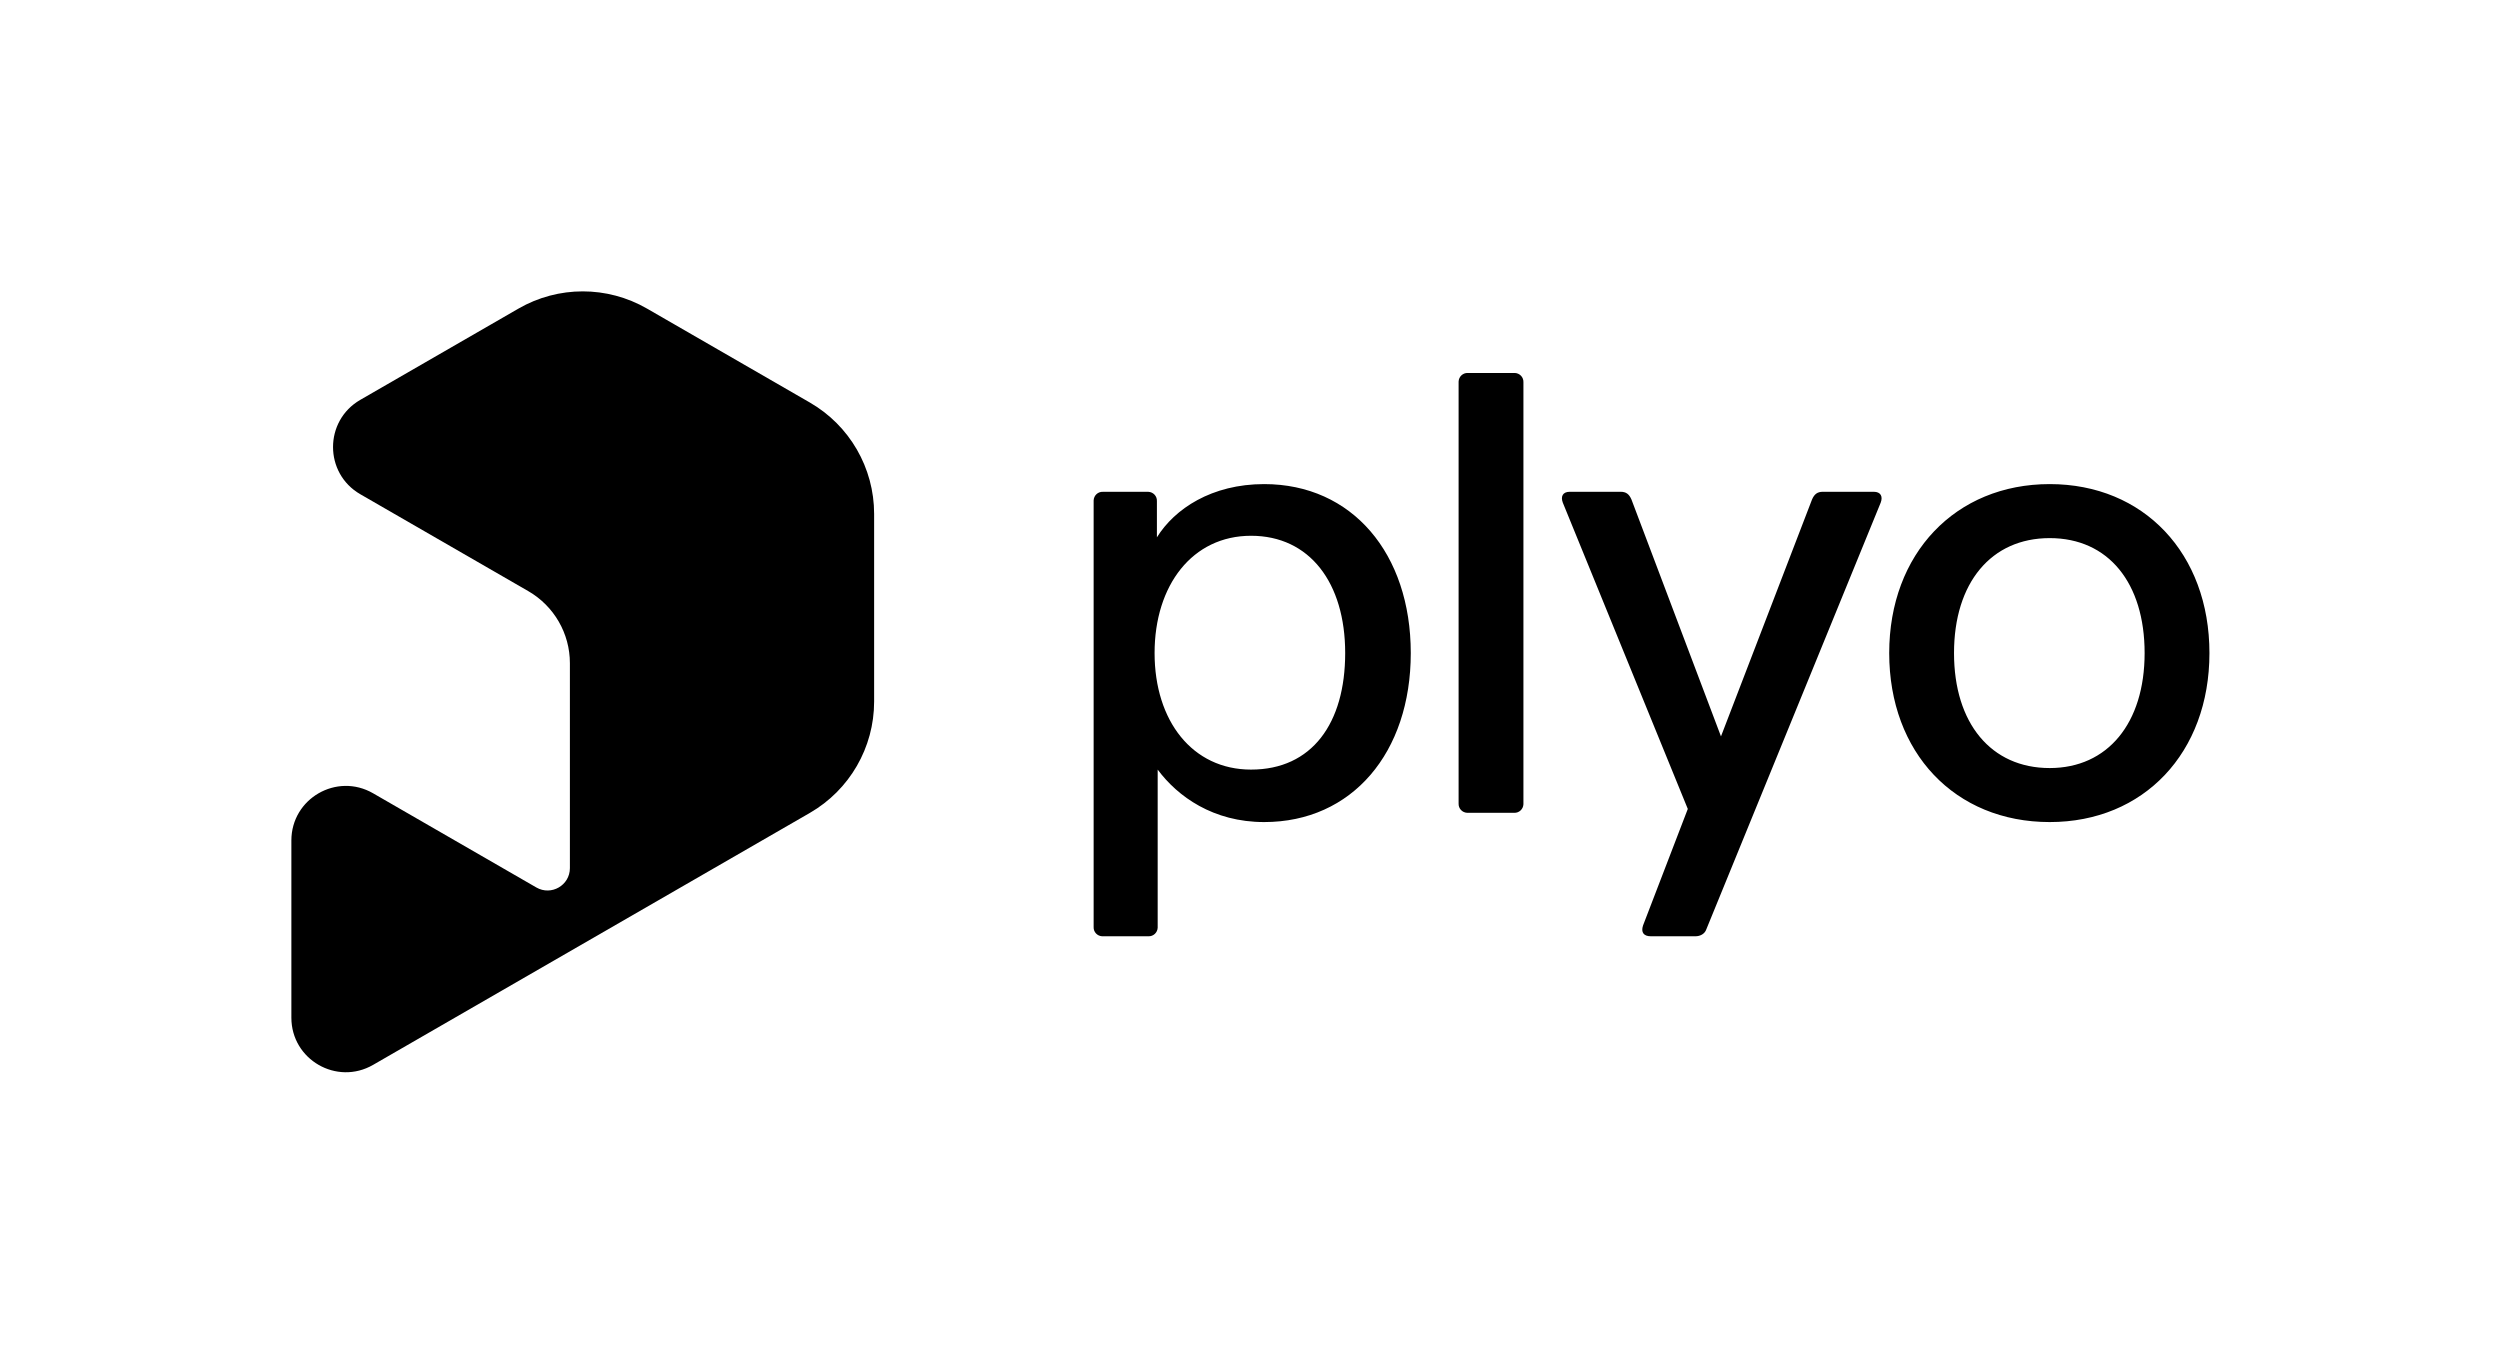
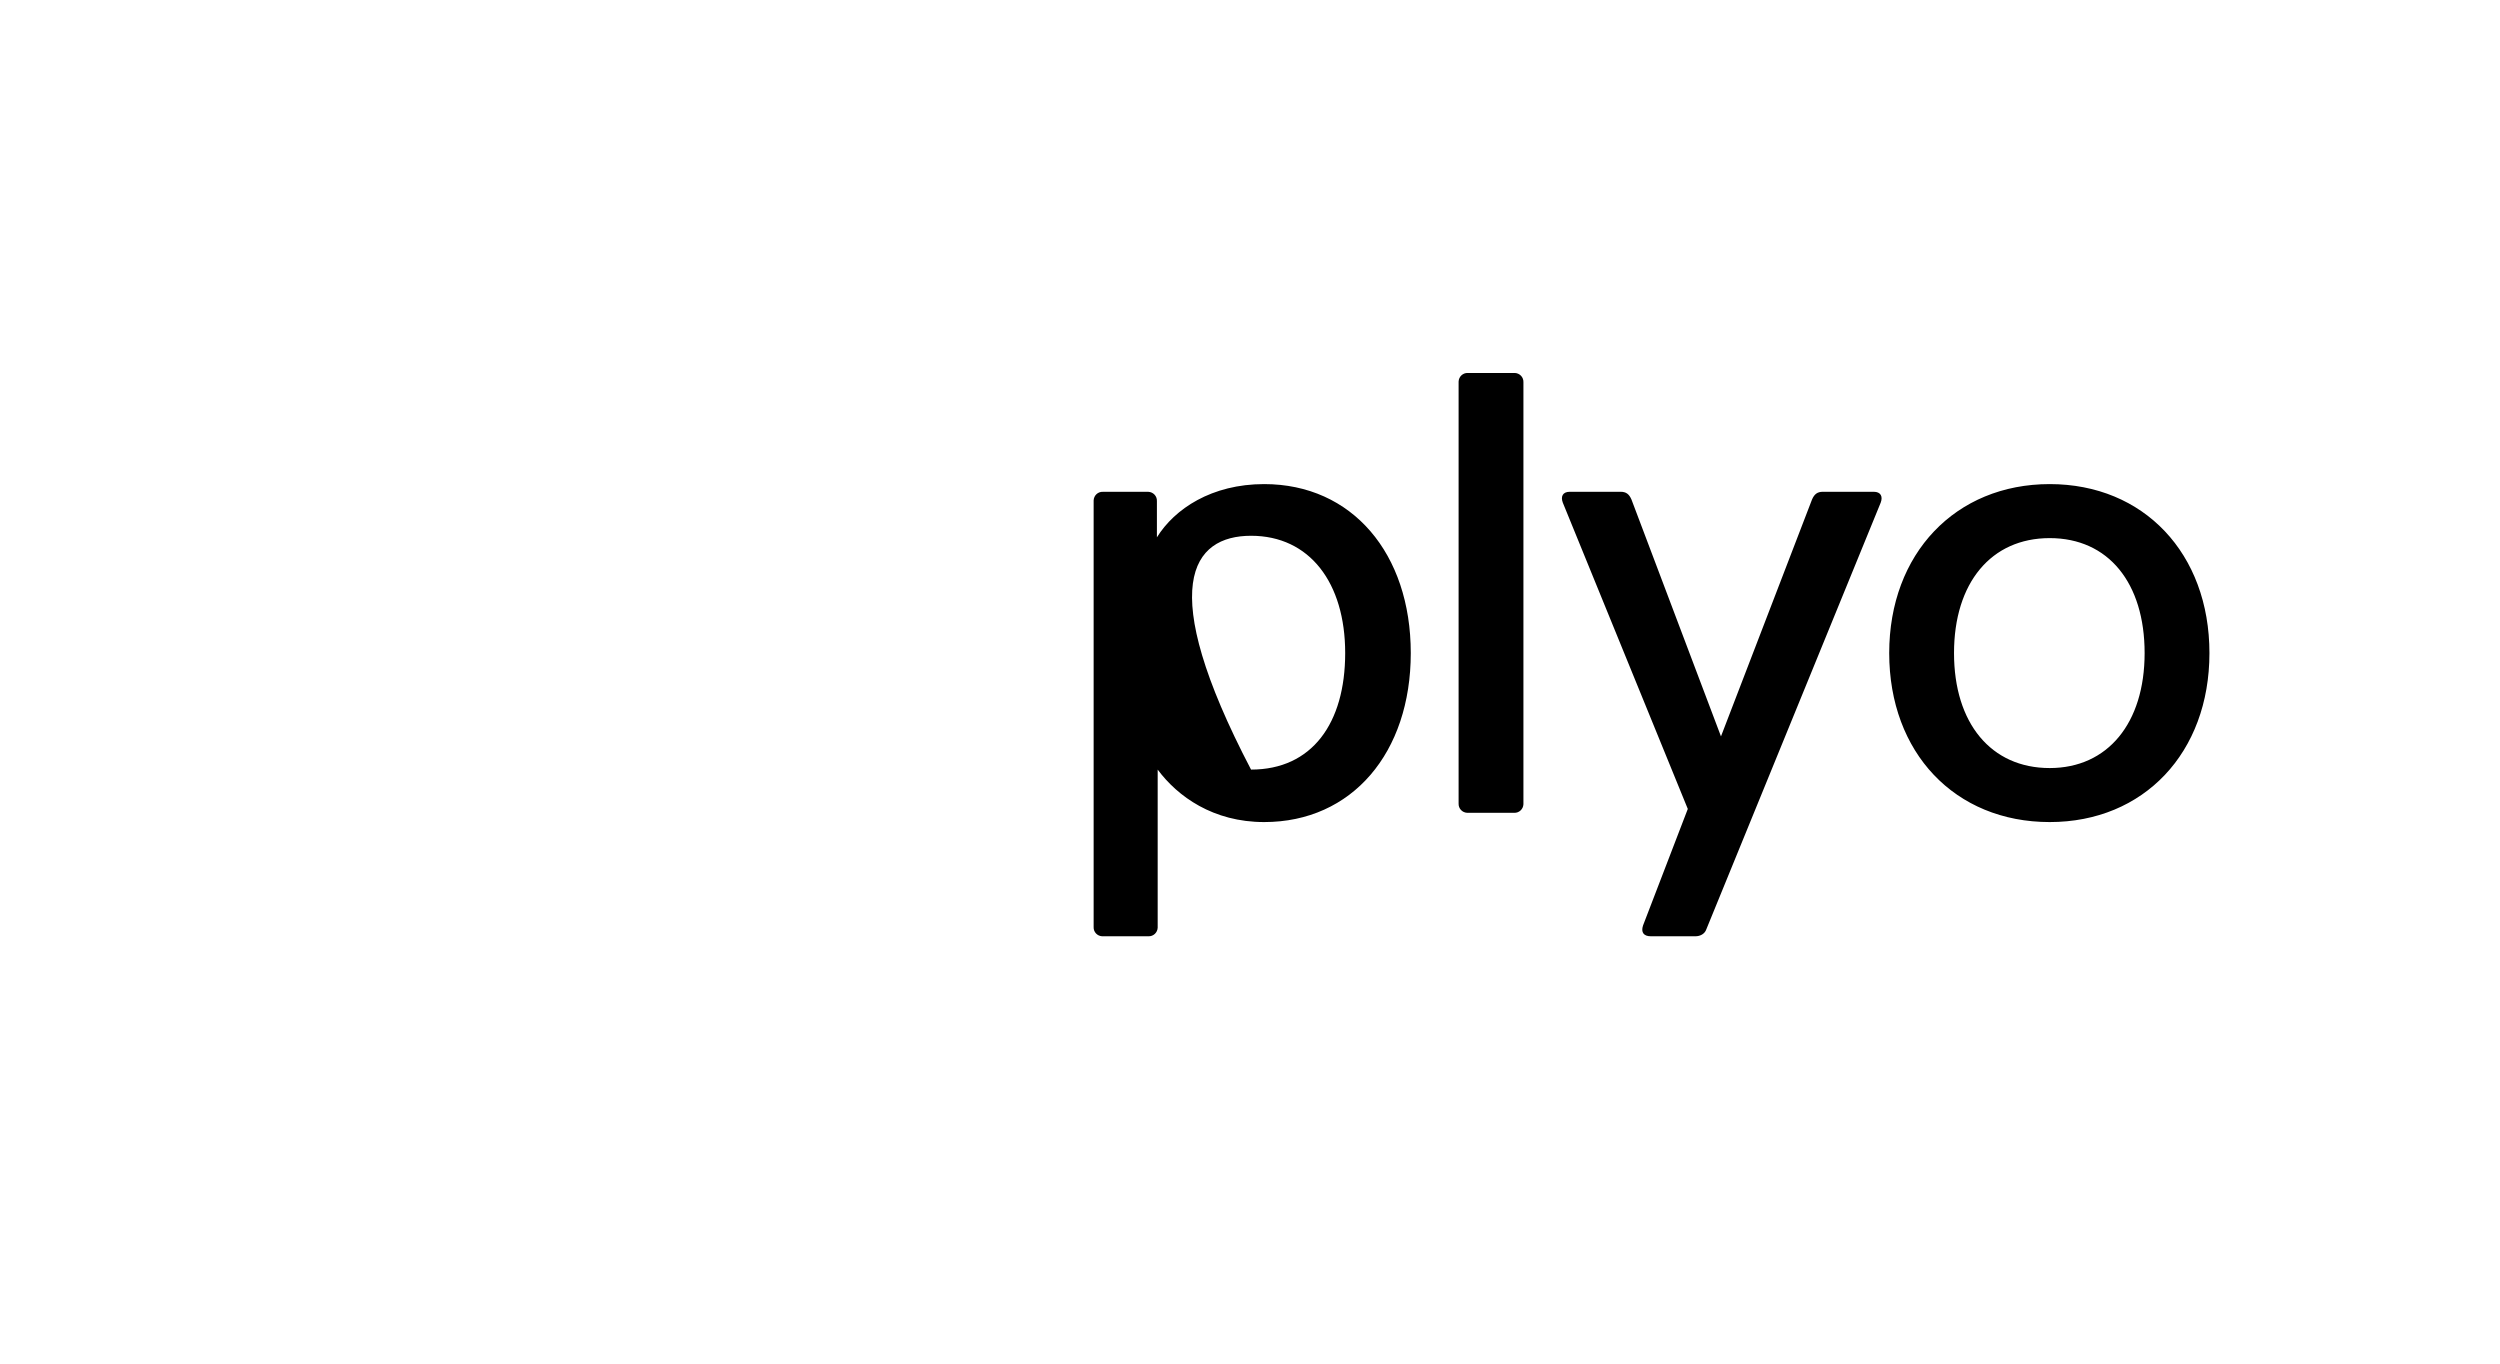
<svg xmlns="http://www.w3.org/2000/svg" width="1287" height="702" viewBox="0 0 1287 702" fill="none">
-   <path fill-rule="evenodd" clip-rule="evenodd" d="M333.07 158.855L416.893 207.214C437.379 219.032 450 240.884 450 264.534V361.175C450 384.824 437.379 406.676 416.893 418.495L192.056 548.206C173.361 558.991 150 545.499 150 523.916V432.668C150 411.085 173.361 397.593 192.056 408.378L276.119 456.875C283.793 461.302 293.382 455.764 293.382 446.904V341.41C293.382 326.105 285.215 311.964 271.958 304.316L185.478 254.425C166.772 243.634 166.772 216.637 185.478 205.846L266.93 158.855C287.396 147.048 312.604 147.048 333.07 158.855Z" fill="black" />
-   <path d="M567.416 482L591.206 481.992C593.745 482.107 595.856 480.129 595.971 477.582V396.186C606.3 410.093 624.576 423.2 650.79 423.2C696.079 423.2 726.266 387.448 726.266 336.207C726.266 284.966 696.079 249.214 650.79 249.214C623.776 249.214 604.709 261.925 595.575 276.623V257.952C595.691 255.413 593.712 253.303 591.165 253.187H567.77C565.231 253.072 563.121 255.05 563.005 257.598V477.235C562.882 479.774 564.869 481.885 567.416 482ZM644.038 396.186C613.851 396.186 594.38 371.159 594.38 336.199C594.38 301.238 613.843 275.816 644.038 275.816C674.234 275.816 692.501 300.051 692.501 336.199C692.501 372.346 675.421 396.186 644.038 396.186ZM755.662 418.435H779.494C782.033 418.55 784.143 416.572 784.259 414.025V196.769C784.374 194.231 782.388 192.12 779.849 192.005H755.654C753.115 191.889 751.005 193.868 750.889 196.415V413.67C750.774 416.209 752.752 418.32 755.3 418.435H755.654H755.662ZM849.811 481.992H872.851C875.233 481.992 877.616 480.796 878.415 478.414L968.194 258.735C969.39 255.562 968.194 253.171 964.617 253.171H938.394C935.616 253.171 934.025 254.366 932.83 257.144L885.958 379.097L839.877 257.144C838.682 254.366 837.099 253.171 834.313 253.171H808.099C804.521 253.171 803.334 255.553 804.521 258.735L868.878 416.44L845.837 476.427C844.642 480.005 846.233 481.992 849.811 481.992ZM1055.19 423.2C1103.65 423.2 1137.42 387.448 1137.42 336.207C1137.42 284.966 1103.65 249.214 1055.19 249.214C1006.72 249.214 972.563 284.966 972.563 336.207C972.563 387.448 1006.33 423.2 1055.19 423.2ZM1055.19 395.395C1025 395.395 1005.93 372.354 1005.93 336.207C1005.93 300.06 1025 277.019 1055.19 277.019C1085.37 277.019 1104.05 300.06 1104.05 336.207C1104.05 372.354 1084.98 395.395 1055.19 395.395Z" fill="black" />
+   <path d="M567.416 482L591.206 481.992C593.745 482.107 595.856 480.129 595.971 477.582V396.186C606.3 410.093 624.576 423.2 650.79 423.2C696.079 423.2 726.266 387.448 726.266 336.207C726.266 284.966 696.079 249.214 650.79 249.214C623.776 249.214 604.709 261.925 595.575 276.623V257.952C595.691 255.413 593.712 253.303 591.165 253.187H567.77C565.231 253.072 563.121 255.05 563.005 257.598V477.235C562.882 479.774 564.869 481.885 567.416 482ZM644.038 396.186C594.38 301.238 613.843 275.816 644.038 275.816C674.234 275.816 692.501 300.051 692.501 336.199C692.501 372.346 675.421 396.186 644.038 396.186ZM755.662 418.435H779.494C782.033 418.55 784.143 416.572 784.259 414.025V196.769C784.374 194.231 782.388 192.12 779.849 192.005H755.654C753.115 191.889 751.005 193.868 750.889 196.415V413.67C750.774 416.209 752.752 418.32 755.3 418.435H755.654H755.662ZM849.811 481.992H872.851C875.233 481.992 877.616 480.796 878.415 478.414L968.194 258.735C969.39 255.562 968.194 253.171 964.617 253.171H938.394C935.616 253.171 934.025 254.366 932.83 257.144L885.958 379.097L839.877 257.144C838.682 254.366 837.099 253.171 834.313 253.171H808.099C804.521 253.171 803.334 255.553 804.521 258.735L868.878 416.44L845.837 476.427C844.642 480.005 846.233 481.992 849.811 481.992ZM1055.19 423.2C1103.65 423.2 1137.42 387.448 1137.42 336.207C1137.42 284.966 1103.65 249.214 1055.19 249.214C1006.72 249.214 972.563 284.966 972.563 336.207C972.563 387.448 1006.33 423.2 1055.19 423.2ZM1055.19 395.395C1025 395.395 1005.93 372.354 1005.93 336.207C1005.93 300.06 1025 277.019 1055.19 277.019C1085.37 277.019 1104.05 300.06 1104.05 336.207C1104.05 372.354 1084.98 395.395 1055.19 395.395Z" fill="black" />
</svg>